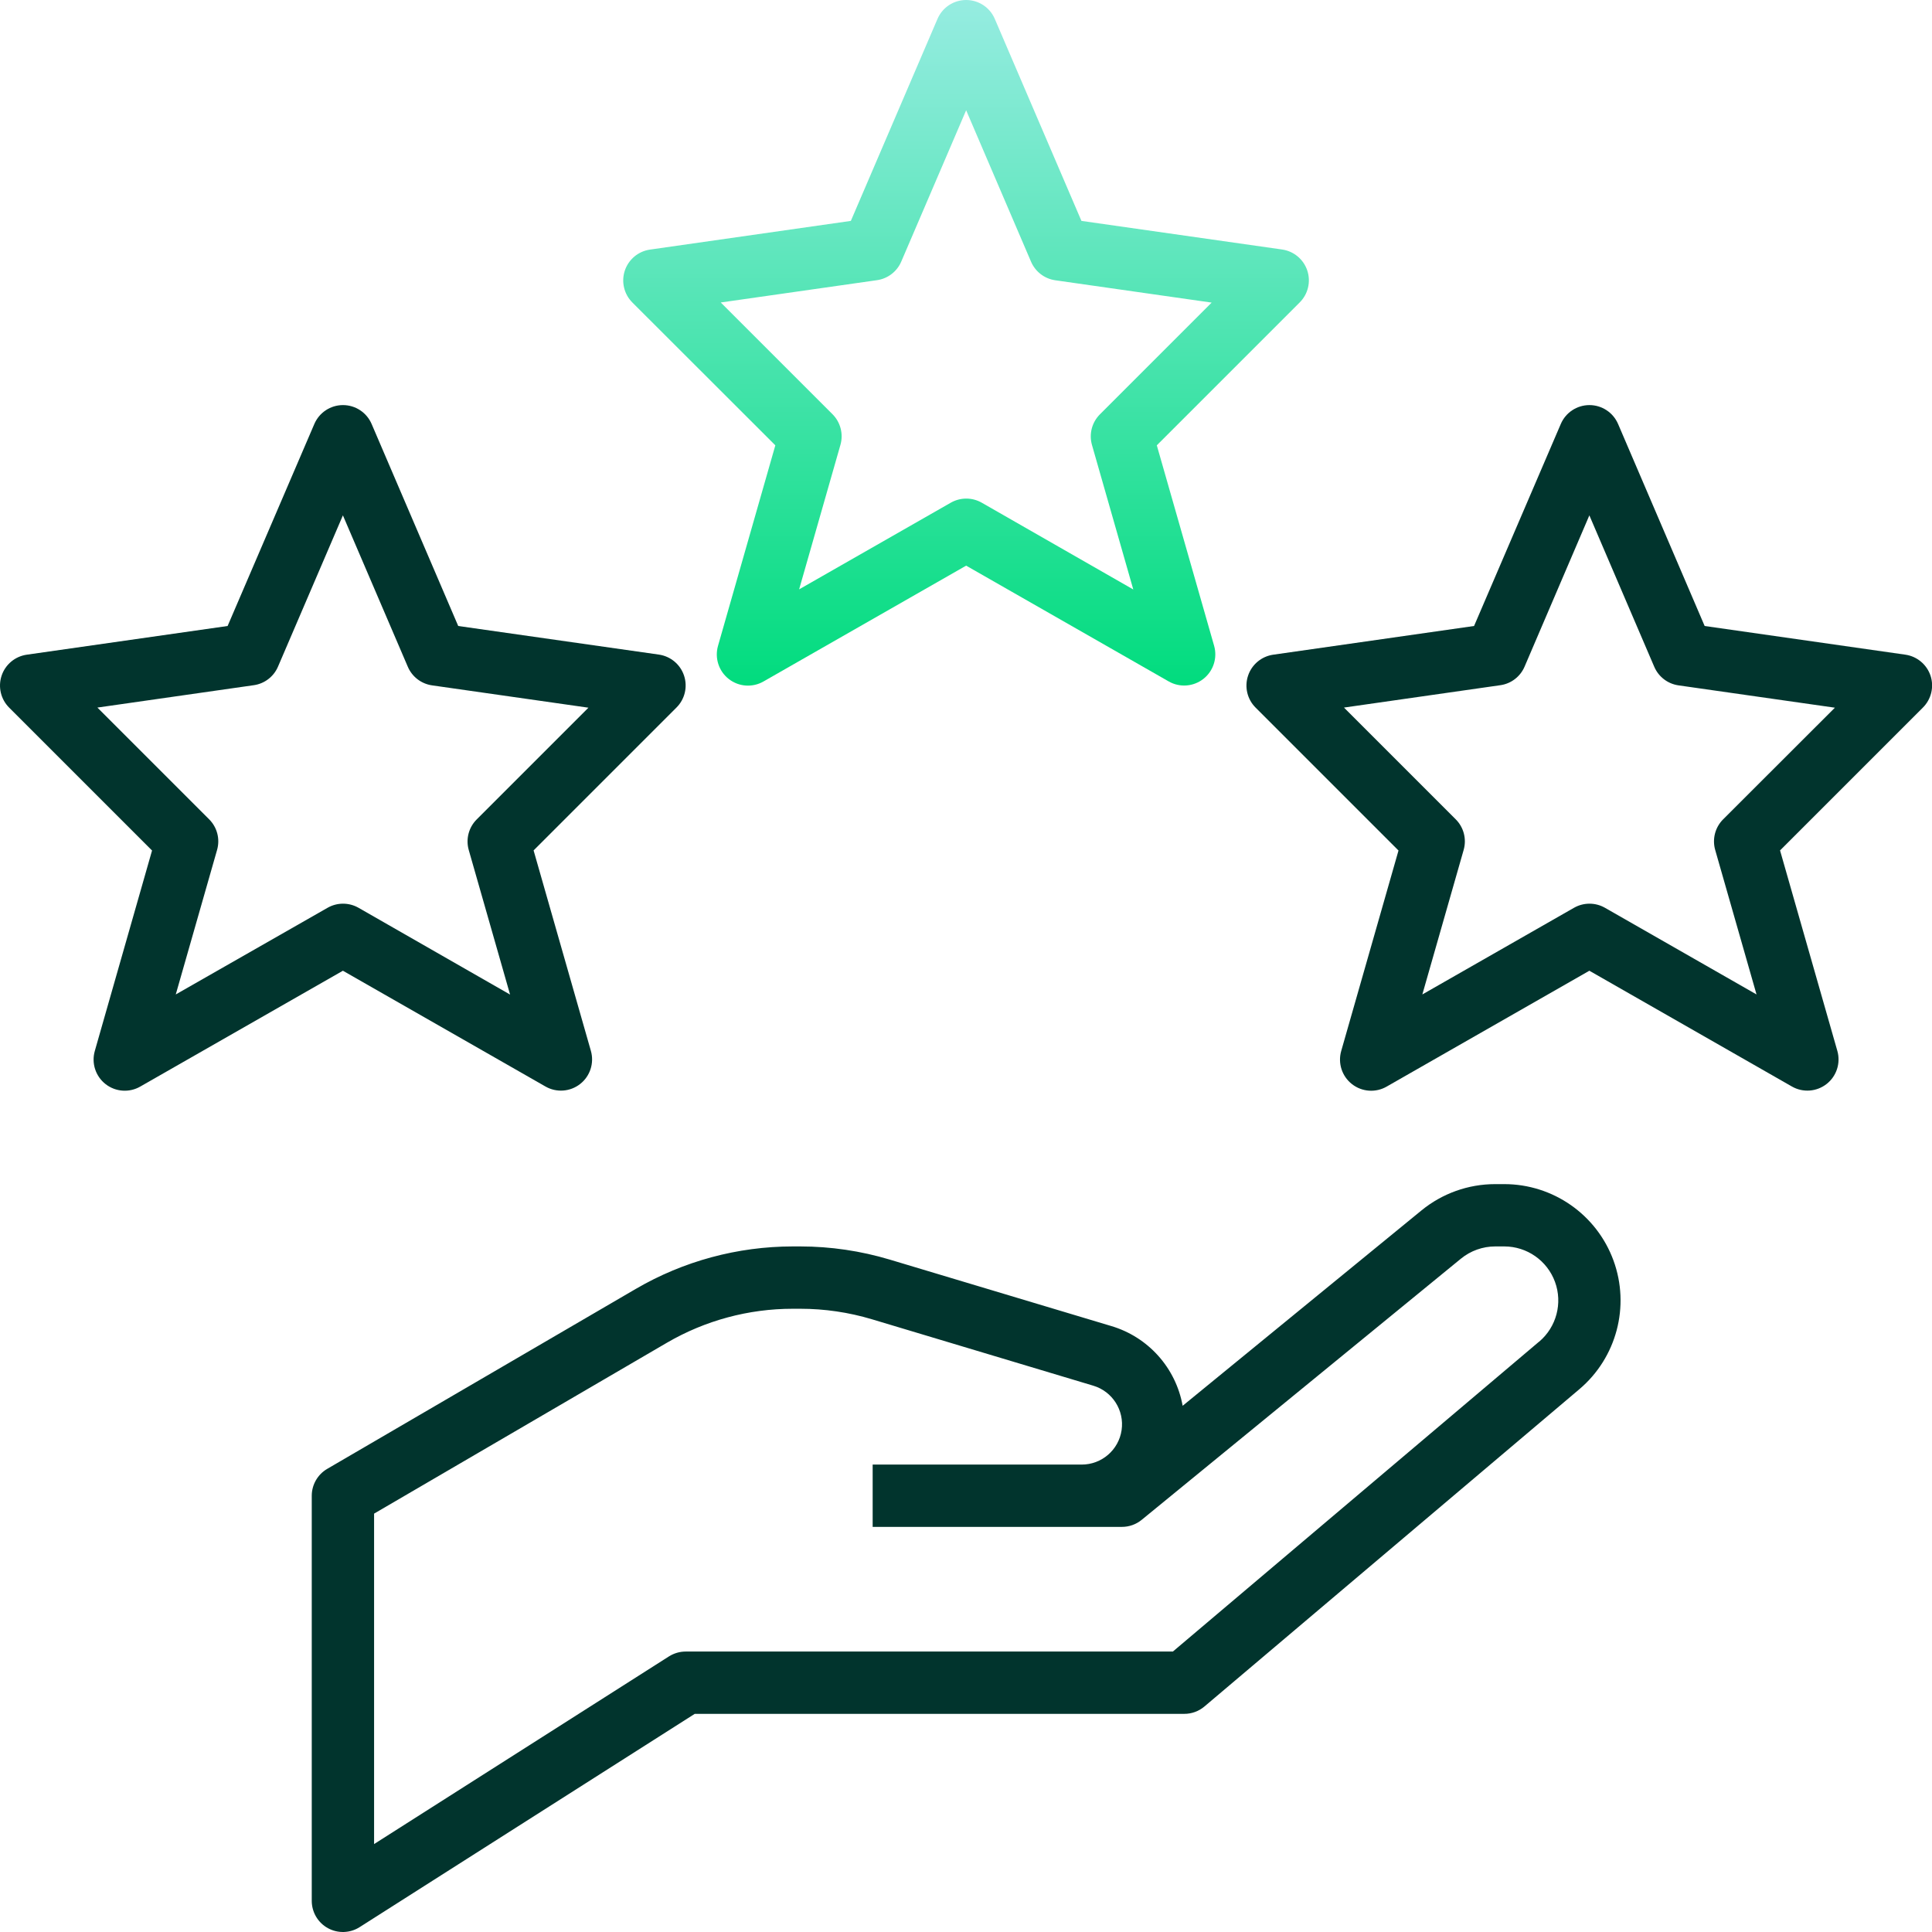
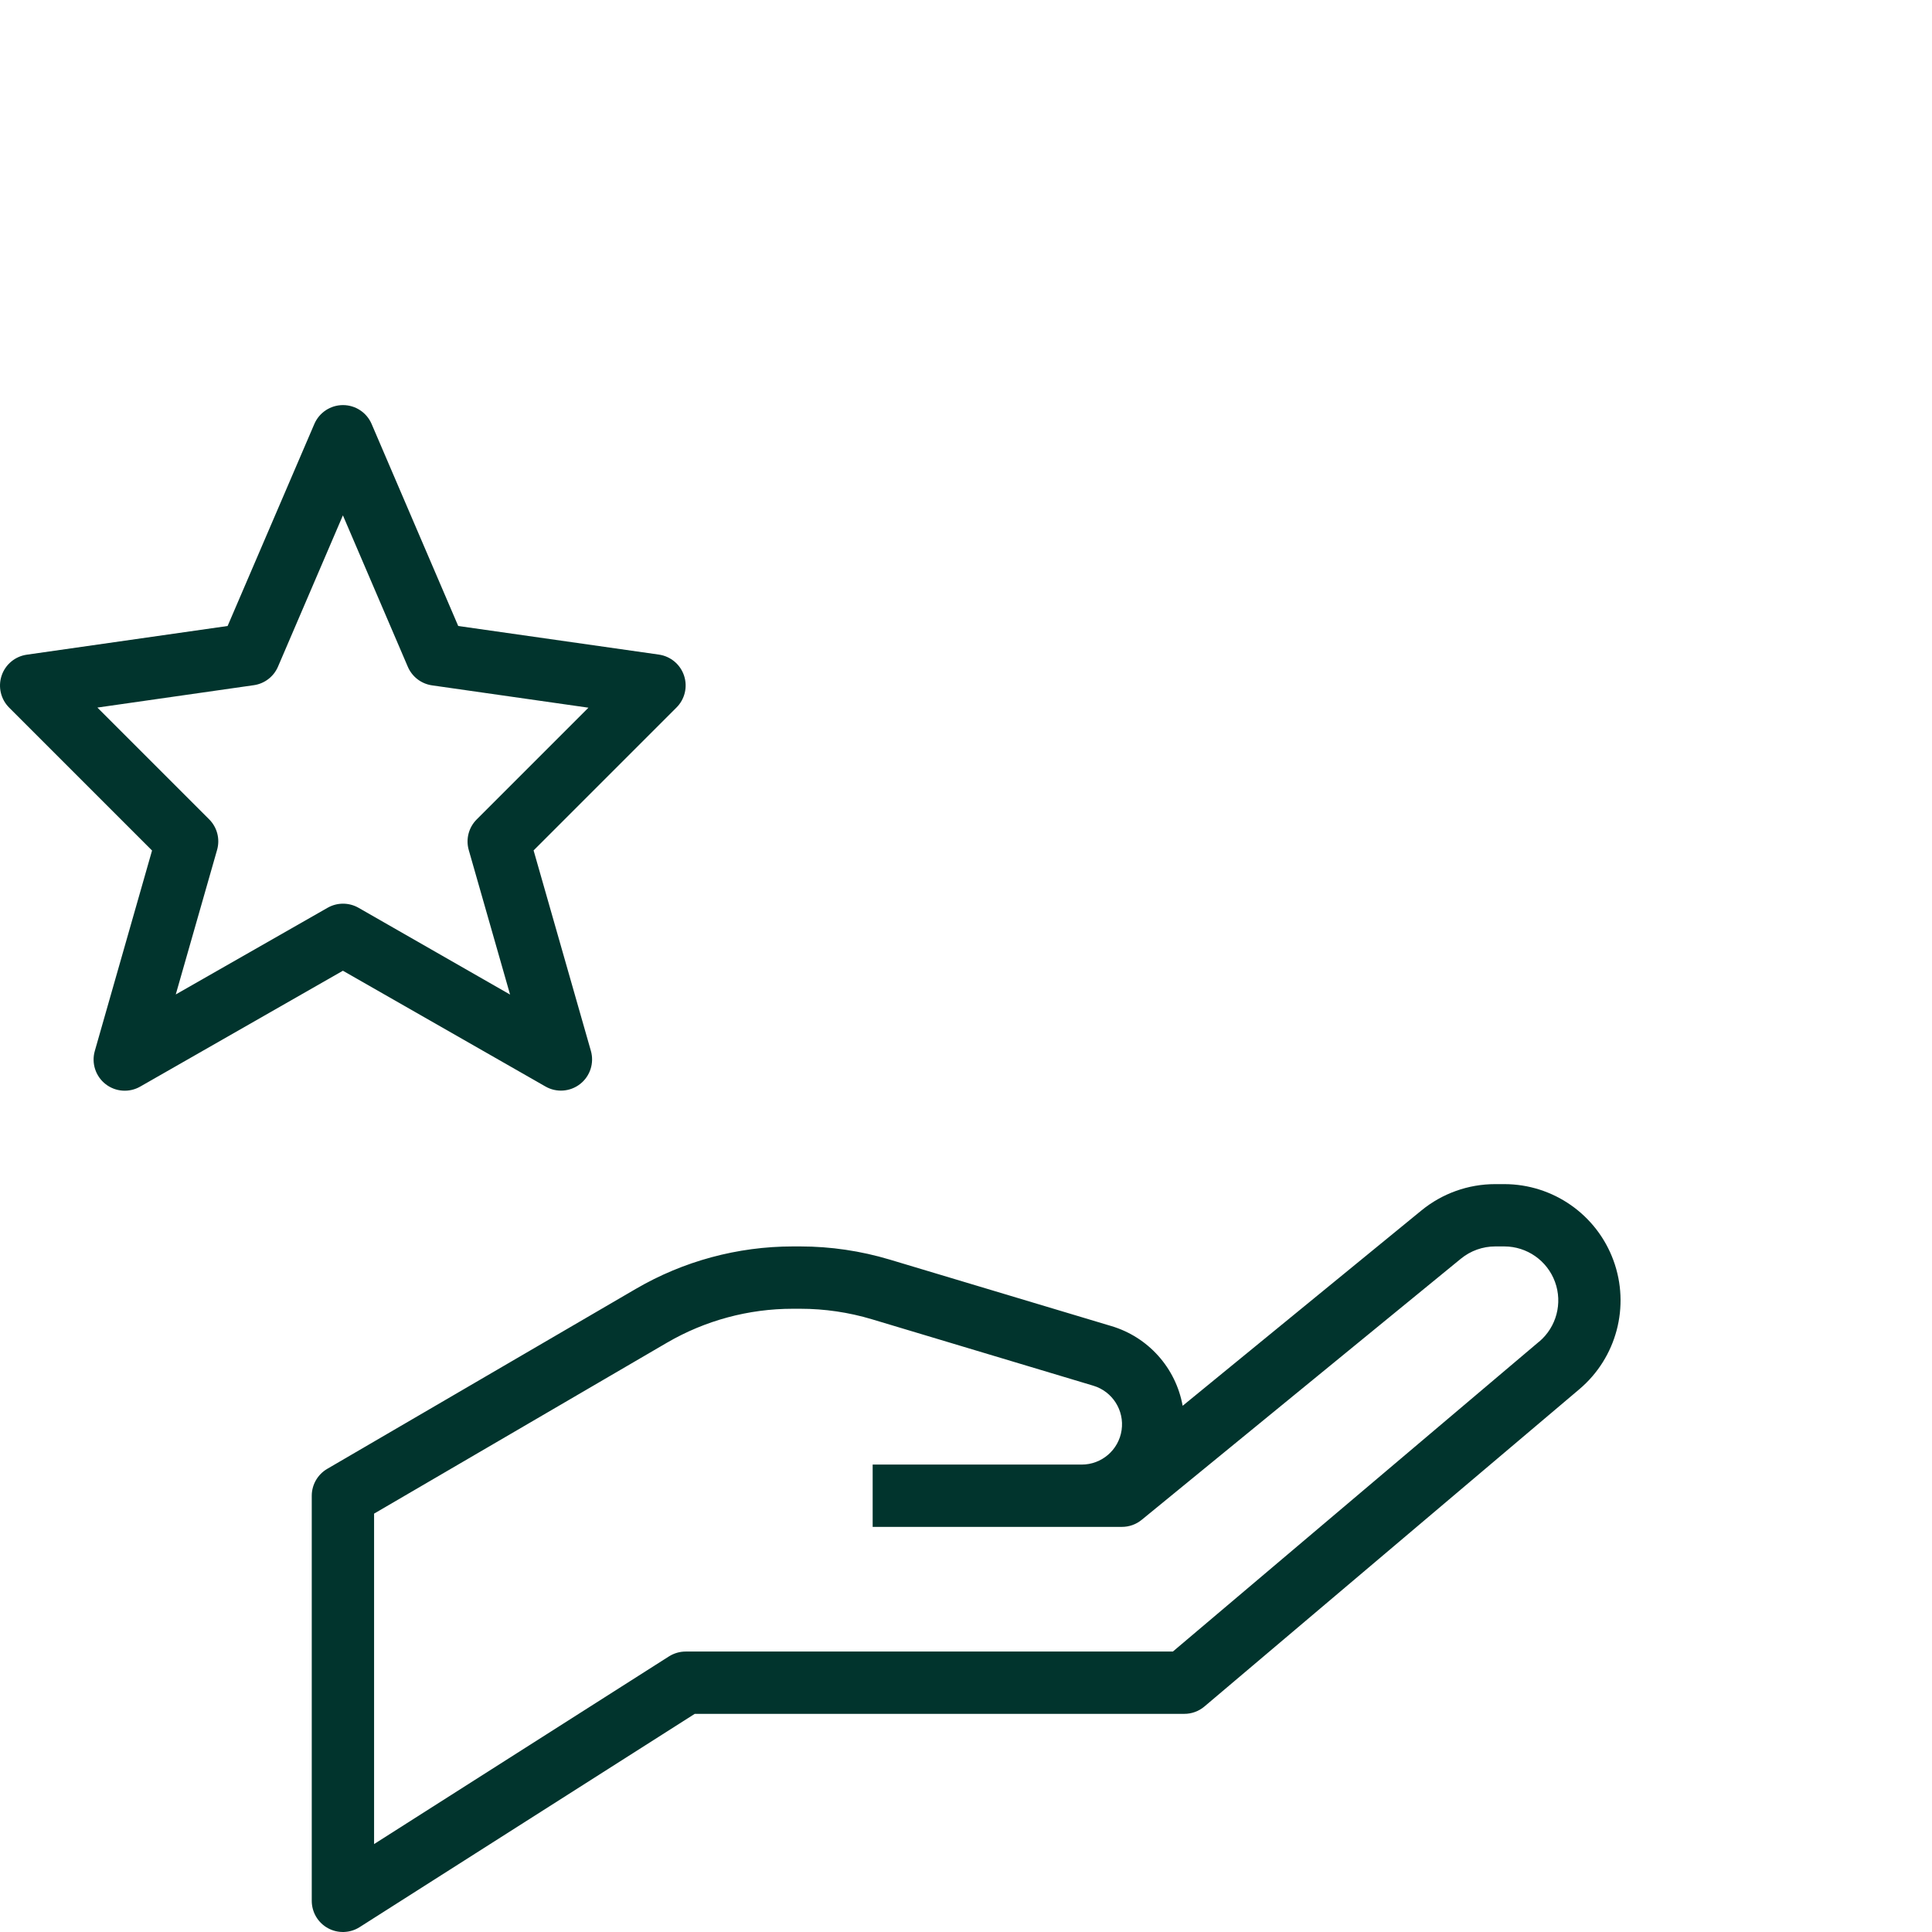
<svg xmlns="http://www.w3.org/2000/svg" width="80" height="80" viewBox="0 0 80 80" fill="none">
  <g clip-path="url(#clip0_18_106)">
-     <path d="M79.939 27.979C79.784 27.516 79.382 27.179 78.899 27.109L70.586 25.921L67.001 17.556C66.797 17.081 66.331 16.774 65.815 16.774C65.299 16.774 64.832 17.081 64.629 17.556L61.038 25.921L52.723 27.109C52.238 27.178 51.833 27.515 51.679 27.98C51.524 28.445 51.646 28.958 51.994 29.303L57.909 35.218L55.536 43.521C55.392 44.027 55.569 44.57 55.985 44.893C56.4 45.216 56.97 45.255 57.425 44.99L65.812 40.196L74.199 44.99C74.655 45.251 75.222 45.209 75.635 44.886C76.048 44.563 76.224 44.021 76.081 43.517L73.708 35.214L79.623 29.299C79.969 28.954 80.092 28.443 79.939 27.979ZM71.352 33.926C71.02 34.257 70.894 34.742 71.022 35.193L72.734 41.178L66.457 37.589C66.061 37.363 65.574 37.363 65.177 37.589L58.896 41.178L60.607 35.193C60.736 34.742 60.61 34.257 60.278 33.926L55.651 29.299L62.13 28.372C62.576 28.308 62.956 28.014 63.132 27.598L65.812 21.34L68.497 27.605C68.673 28.02 69.053 28.314 69.5 28.379L75.979 29.304L71.352 33.926Z" fill="#01342D" />
    <path d="M22.587 44.99C23.042 45.251 23.61 45.209 24.022 44.886C24.435 44.563 24.611 44.021 24.468 43.517L22.095 35.214L28.01 29.299C28.358 28.954 28.48 28.441 28.325 27.976C28.171 27.511 27.766 27.174 27.281 27.105L18.974 25.921L15.388 17.556C15.184 17.081 14.718 16.774 14.202 16.774C13.686 16.774 13.22 17.081 13.016 17.556L9.425 25.921L1.11 27.109C0.625 27.178 0.22 27.515 0.066 27.98C-0.089 28.445 0.034 28.958 0.381 29.303L6.296 35.218L3.926 43.517C3.78 44.023 3.957 44.567 4.372 44.891C4.787 45.215 5.357 45.254 5.812 44.99L14.199 40.196L22.587 44.99ZM7.278 41.178L8.989 35.193C9.118 34.742 8.992 34.257 8.66 33.926L4.033 29.299L10.512 28.372C10.958 28.308 11.338 28.014 11.514 27.598L14.199 21.34L16.885 27.605C17.06 28.02 17.441 28.314 17.887 28.379L24.366 29.304L19.739 33.931C19.407 34.262 19.281 34.748 19.41 35.198L21.121 41.183L14.845 37.589C14.448 37.363 13.961 37.363 13.565 37.589L7.278 41.178Z" fill="#01342D" />
    <path d="M62.287 49.032H61.91C60.798 49.032 59.721 49.417 58.86 50.121L48.971 58.211C48.688 56.636 47.539 55.356 46.003 54.905L36.842 52.157C35.641 51.797 34.394 51.613 33.14 51.612H32.824C30.541 51.614 28.3 52.22 26.328 53.37L13.554 60.82C13.156 61.05 12.91 61.475 12.909 61.935V78.709C12.909 79.18 13.165 79.614 13.578 79.841C13.991 80.067 14.495 80.051 14.892 79.798L28.768 70.967H49.038C49.343 70.968 49.639 70.86 49.872 70.663L65.397 57.525C66.94 56.22 67.505 54.09 66.81 52.192C66.115 50.294 64.308 49.032 62.287 49.032ZM63.731 55.554L48.566 68.387H28.393C28.148 68.387 27.907 68.457 27.7 68.588L15.49 76.359V62.676L27.619 55.598C29.199 54.678 30.995 54.193 32.824 54.193H33.14C34.145 54.193 35.145 54.34 36.108 54.629L45.269 57.378C46.063 57.615 46.563 58.399 46.443 59.219C46.322 60.04 45.617 60.647 44.788 60.645H36.135V63.225H46.457C46.755 63.225 47.044 63.122 47.274 62.934L60.495 52.118C60.895 51.791 61.397 51.612 61.914 51.612H62.291C63.229 51.613 64.066 52.199 64.389 53.08C64.711 53.96 64.45 54.948 63.735 55.554H63.731Z" fill="#01342D" />
-     <path d="M32.105 18.44L29.732 26.741C29.586 27.248 29.762 27.792 30.177 28.116C30.592 28.441 31.163 28.48 31.619 28.216L40.006 23.422L48.393 28.216C48.848 28.477 49.416 28.435 49.829 28.112C50.242 27.788 50.418 27.246 50.274 26.741L47.901 18.44L53.816 12.525C54.164 12.18 54.286 11.667 54.132 11.202C53.977 10.737 53.572 10.4 53.087 10.331L44.78 9.147L41.192 0.782C40.988 0.307 40.522 0 40.006 0C39.49 0 39.023 0.307 38.82 0.782L35.232 9.147L26.917 10.335C26.431 10.403 26.027 10.741 25.872 11.206C25.718 11.671 25.84 12.183 26.188 12.529L32.105 18.44ZM36.318 11.601C36.765 11.536 37.145 11.242 37.321 10.827L40.006 4.566L42.691 10.831C42.867 11.246 43.247 11.54 43.694 11.605L50.172 12.53L45.545 17.157C45.214 17.488 45.087 17.973 45.216 18.424L46.927 24.409L40.651 20.815C40.254 20.589 39.768 20.589 39.371 20.815L33.09 24.404L34.801 18.419C34.929 17.968 34.803 17.483 34.472 17.152L29.845 12.525L36.318 11.601Z" fill="url(#paint0_linear_18_106)" />
  </g>
  <defs>
    <linearGradient id="paint0_linear_18_106" x1="40.002" y1="0" x2="40.002" y2="28.39" gradientUnits="userSpaceOnUse">
      <stop stop-color="#96ECE1" />
      <stop offset="1" stop-color="#01DC7E" />
    </linearGradient>
    <clipPath id="clip0_18_106">
      <rect width="80" height="80" fill="white" />
    </clipPath>
  </defs>
</svg>